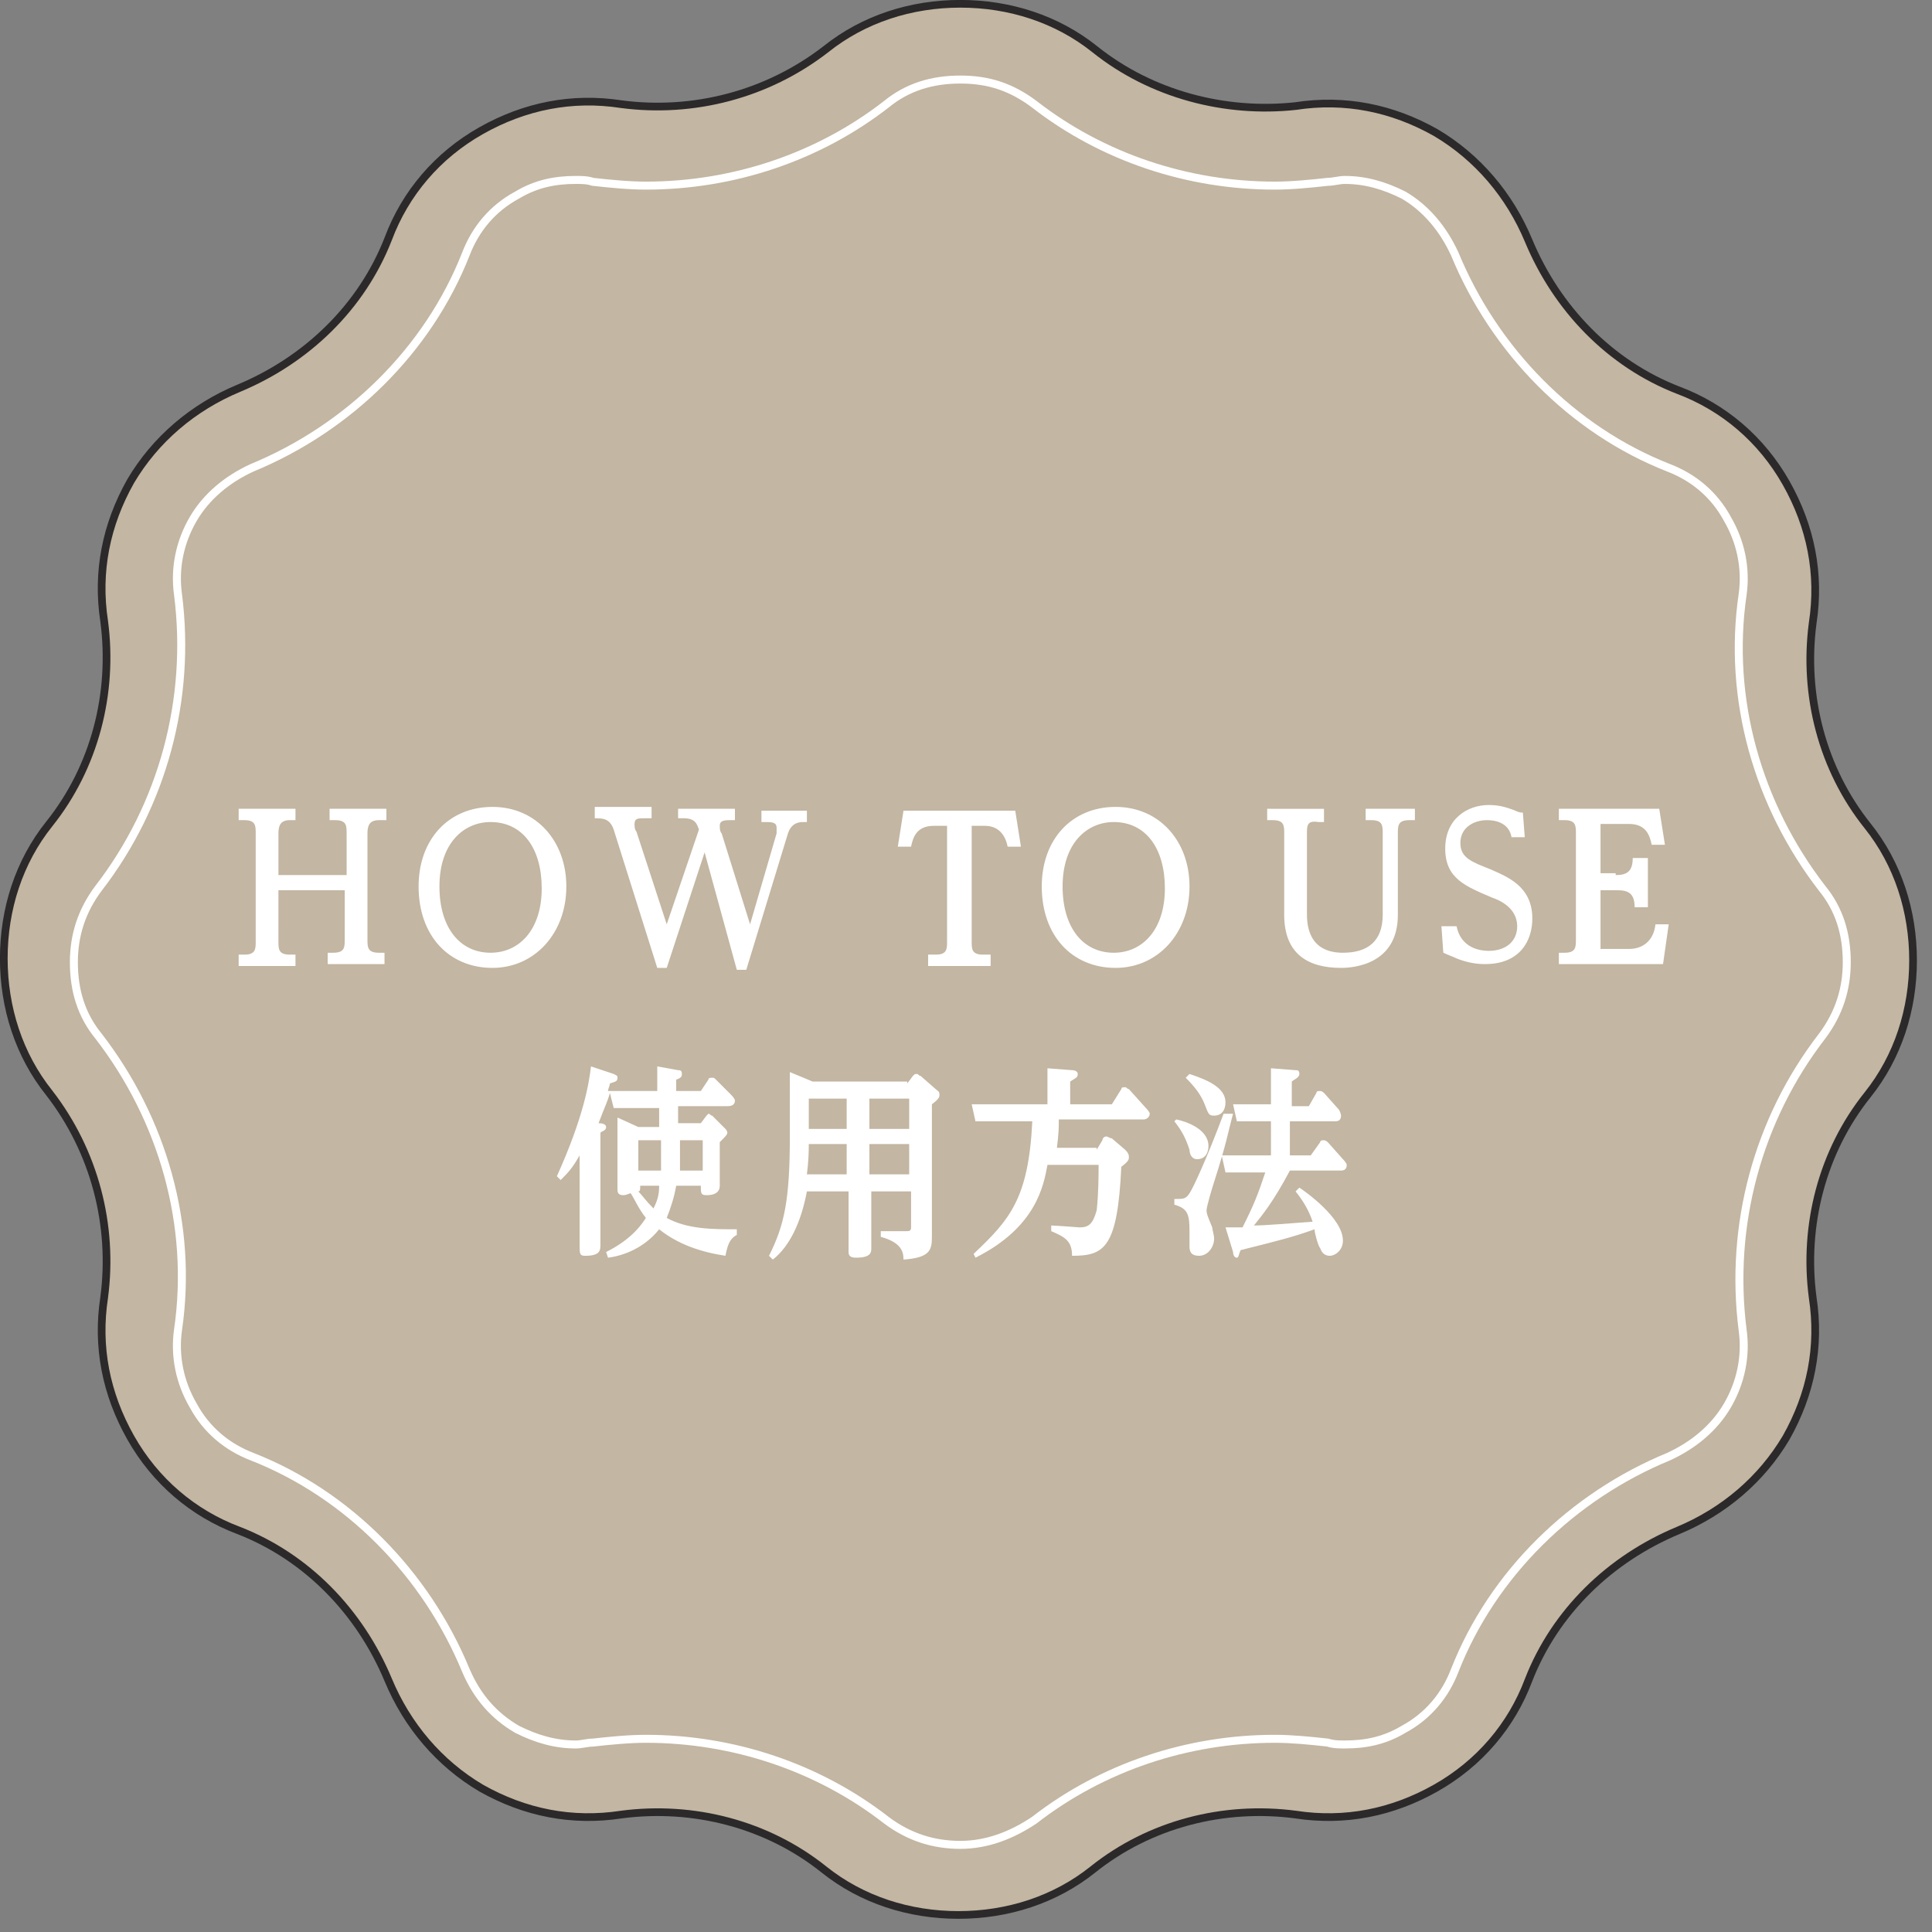
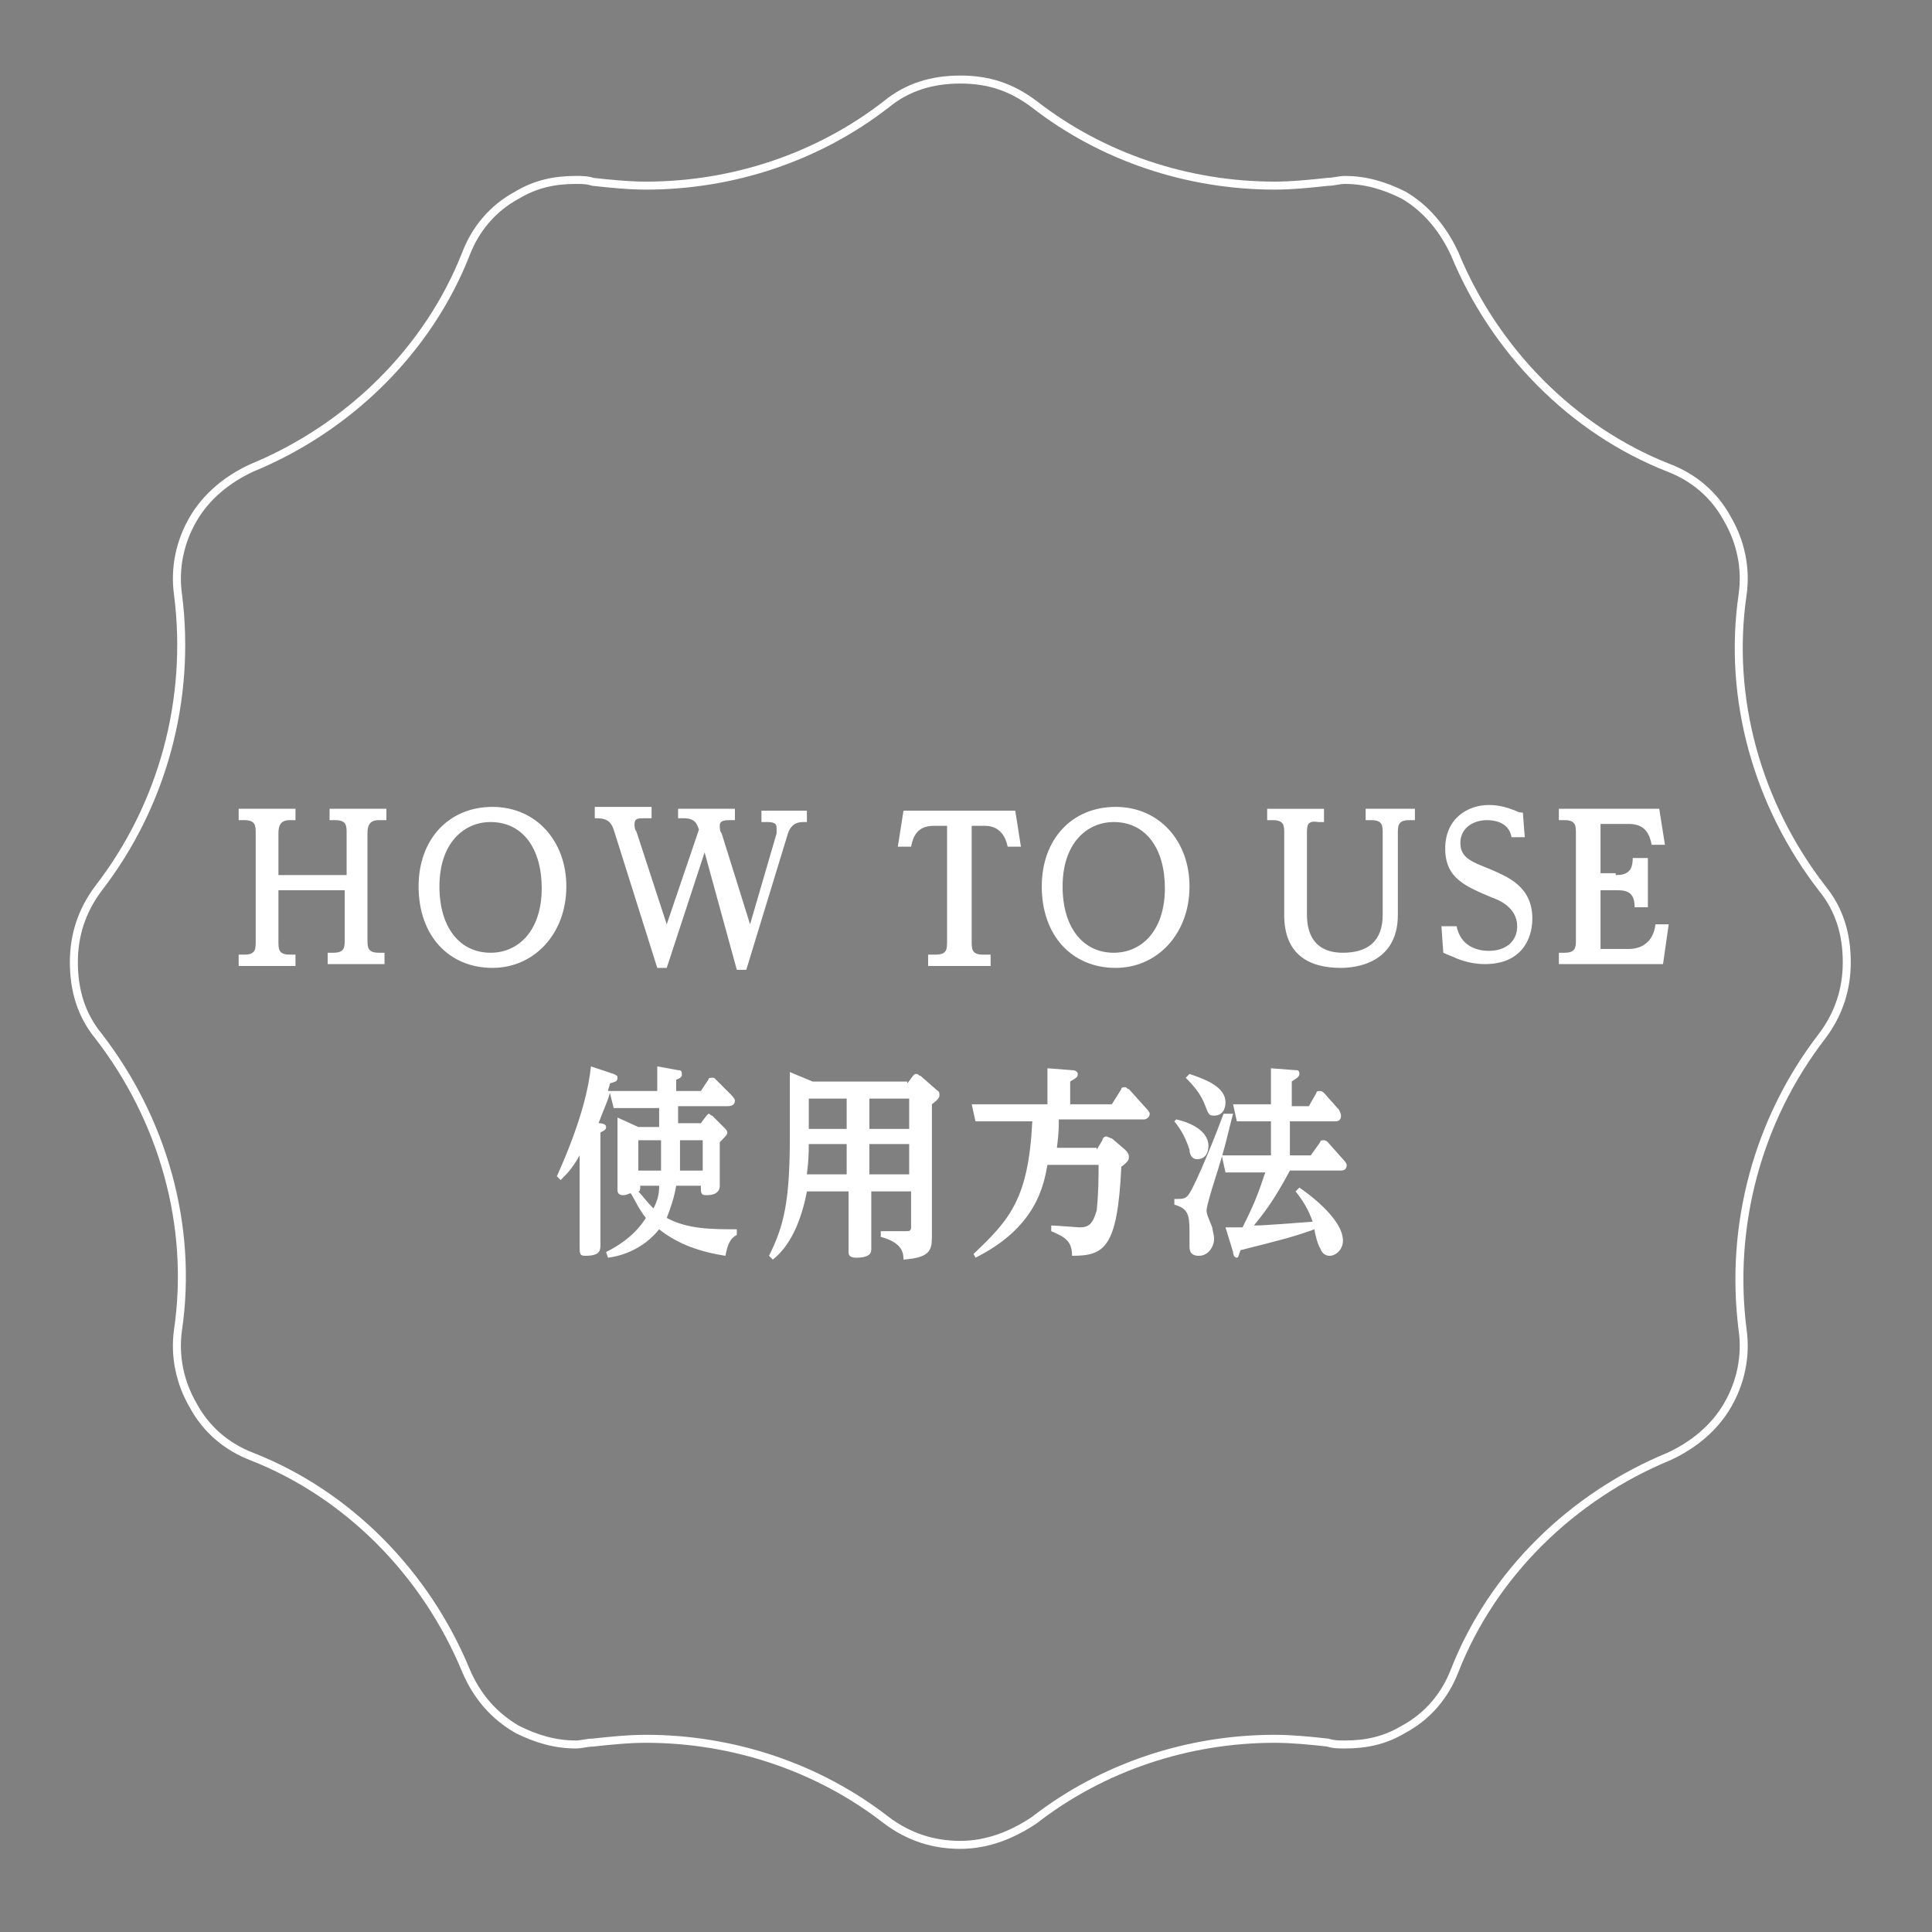
<svg xmlns="http://www.w3.org/2000/svg" version="1.1" id="レイヤー_1" x="0px" y="0px" viewBox="0 0 102 102" width="102" height="102" style="enable-background:new 0 0 102 102;" xml:space="preserve">
  <rect x="0" y="0" width="102" height="102" fill="#808080" stroke="none" />
  <style type="text/css">
	.st0{fill:#C3B6A2;stroke:#2B292A;stroke-width:0.406;stroke-miterlimit:10;}
	.st1{fill:none;stroke:#FFFFFF;stroke-width:0.422;stroke-miterlimit:10;}
	.st2{fill:#FFFFFF;}
</style>
  <g>
    <g>
-       <path class="st0" d="M5.5,68.5c-0.4,2.6,0.1,5.1,1.4,7.4c1.3,2.3,3.3,4,5.7,4.9c3.6,1.4,6.4,4.3,7.9,7.9c1,2.4,2.7,4.4,4.9,5.7    c2.3,1.3,4.8,1.8,7.4,1.4c3.8-0.5,7.7,0.5,10.7,2.9c2,1.6,4.5,2.4,7.1,2.4s5.1-0.8,7.1-2.4c3-2.4,6.9-3.4,10.7-2.9    c2.6,0.4,5.1-0.1,7.4-1.4c2.3-1.3,4-3.3,4.9-5.7c1.4-3.6,4.3-6.4,7.9-7.9c2.4-1,4.4-2.7,5.7-4.9c1.3-2.3,1.8-4.8,1.4-7.4    c-0.5-3.8,0.5-7.7,2.9-10.7c1.6-2,2.4-4.5,2.4-7.1c0-2.6-0.8-5.1-2.4-7.1c-2.4-3-3.4-6.9-2.9-10.7c0.4-2.6-0.1-5.1-1.4-7.4    c-1.3-2.3-3.3-4-5.7-4.9c-3.6-1.4-6.4-4.3-7.9-7.9c-1-2.4-2.7-4.4-4.9-5.7c-2.3-1.3-4.8-1.8-7.4-1.4C64.7,6,60.8,5,57.8,2.6    c-2-1.6-4.5-2.4-7.1-2.4c-2.6,0-5.1,0.8-7.1,2.4C40.5,5,36.6,6,32.8,5.5c-2.6-0.4-5.1,0.1-7.4,1.4c-2.3,1.3-4,3.3-4.9,5.7    c-1.4,3.6-4.3,6.4-7.9,7.9c-2.4,1-4.4,2.7-5.7,4.9c-1.3,2.3-1.8,4.8-1.4,7.4C6,36.6,5,40.5,2.6,43.5c-1.6,2-2.4,4.5-2.4,7.1    c0,2.6,0.8,5.1,2.4,7.1C5,60.8,6,64.7,5.5,68.5z" />
      <path class="st1" d="M50.7,97.4c-1.4,0-2.7-0.4-3.9-1.3c-3.6-2.8-8.1-4.3-12.7-4.3c-0.9,0-1.9,0.1-2.8,0.2c-0.3,0-0.6,0.1-0.9,0.1    l0,0c-1.1,0-2.1-0.3-3.1-0.8c-1.2-0.7-2.1-1.7-2.7-3.1c-2.1-5.1-6.2-9.3-11.3-11.3c-1.3-0.5-2.4-1.4-3.1-2.7c-0.7-1.2-1-2.6-0.8-4    c0.8-5.5-0.8-11.1-4.2-15.5c-0.9-1.1-1.3-2.4-1.3-3.9c0-1.4,0.4-2.7,1.3-3.9c3.4-4.4,4.9-10,4.2-15.5c-0.2-1.4,0.1-2.8,0.8-4    c0.7-1.2,1.8-2.1,3.1-2.7c5.1-2.1,9.3-6.2,11.3-11.3c0.5-1.3,1.4-2.4,2.7-3.1c1-0.6,2-0.8,3.1-0.8c0.3,0,0.6,0,0.9,0.1    c0.9,0.1,1.9,0.2,2.8,0.2c4.6,0,9.1-1.5,12.7-4.3c1.1-0.9,2.4-1.3,3.9-1.3s2.7,0.4,3.9,1.3c3.6,2.8,8.1,4.3,12.7,4.3    c0.9,0,1.9-0.1,2.8-0.2c0.3,0,0.6-0.1,0.9-0.1c1.1,0,2.1,0.3,3.1,0.8c1.2,0.7,2.1,1.8,2.7,3.1c2.1,5.1,6.2,9.3,11.3,11.3    c1.3,0.5,2.4,1.4,3.1,2.7c0.7,1.2,1,2.6,0.8,4c-0.8,5.5,0.8,11.1,4.2,15.5c0.9,1.1,1.3,2.4,1.3,3.9c0,1.4-0.4,2.7-1.3,3.9    c-3.4,4.4-4.9,10-4.2,15.5c0.2,1.4-0.1,2.8-0.8,4c-0.7,1.2-1.8,2.1-3.1,2.7c-5.1,2.1-9.3,6.2-11.3,11.3c-0.5,1.3-1.4,2.4-2.7,3.1    c-1,0.6-2,0.8-3.1,0.8c-0.3,0-0.6,0-0.9-0.1c-0.9-0.1-1.9-0.2-2.8-0.2c-4.6,0-9.1,1.5-12.7,4.3C53.4,96.9,52.1,97.4,50.7,97.4z" />
    </g>
    <g>
      <path class="st2" d="M18.3,46.2V44c0-0.4,0-0.7-0.6-0.7h-0.3v-0.6h3v0.6H20c-0.5,0-0.6,0.3-0.6,0.7v5.6c0,0.4,0,0.7,0.6,0.7h0.3    v0.6h-3v-0.6h0.3c0.6,0,0.6-0.3,0.6-0.7V47h-3.5v2.7c0,0.4,0,0.7,0.6,0.7h0.3v0.6h-3v-0.6h0.3c0.6,0,0.6-0.3,0.6-0.7V44    c0-0.4,0-0.7-0.6-0.7h-0.3v-0.6h3v0.6h-0.3c-0.5,0-0.6,0.3-0.6,0.7v2.2H18.3z" />
      <path class="st2" d="M29.9,46.8c0,2.5-1.7,4.3-3.9,4.3c-2.3,0-3.9-1.7-3.9-4.3c0-2.5,1.6-4.2,3.9-4.2    C28.3,42.6,29.9,44.4,29.9,46.8z M23.2,46.8c0,2.2,1.1,3.5,2.7,3.5c1.5,0,2.7-1.2,2.7-3.4c0-2.1-1-3.5-2.7-3.5    C24.5,43.4,23.2,44.5,23.2,46.8z" />
      <path class="st2" d="M35.8,43.3v-0.6h3v0.6h-0.3c-0.4,0-0.5,0.1-0.5,0.3c0,0.1,0,0.3,0.1,0.4l1.5,4.8l1.4-4.8c0-0.1,0-0.2,0-0.3    c0-0.2-0.1-0.3-0.5-0.3h-0.3v-0.6h2.4v0.6h-0.2c-0.5,0-0.7,0.3-0.8,0.6l-2.2,7.2h-0.5L37.2,45l-2,6.1h-0.5l-2.3-7.3    c-0.2-0.6-0.6-0.6-1-0.6v-0.6h3v0.6H34c-0.3,0-0.5,0-0.5,0.3c0,0.1,0,0.3,0.1,0.4l1.6,4.9l1.7-5c-0.1-0.3-0.2-0.6-0.8-0.6H35.8z" />
      <path class="st2" d="M53.6,42.8l0.3,1.9h-0.7c-0.1-0.5-0.4-1.1-1.2-1.1h-0.7v6.1c0,0.4,0,0.7,0.6,0.7h0.4v0.6H49v-0.6h0.4    c0.6,0,0.6-0.3,0.6-0.7v-6.1h-0.7c-0.9,0-1.1,0.6-1.2,1.1h-0.7l0.3-1.9H53.6z" />
      <path class="st2" d="M62.8,46.8c0,2.5-1.7,4.3-3.9,4.3c-2.3,0-3.9-1.7-3.9-4.3c0-2.5,1.6-4.2,3.9-4.2    C61.2,42.6,62.8,44.4,62.8,46.8z M56.1,46.8c0,2.2,1.1,3.5,2.7,3.5c1.5,0,2.7-1.2,2.7-3.4c0-2.1-1-3.5-2.7-3.5    C57.4,43.4,56.1,44.5,56.1,46.8z" />
      <path class="st2" d="M69.9,42.8v0.6h-0.3C69,43.3,69,43.6,69,44v4.2c0,0.5,0,2.1,1.9,2.1c1.3,0,2.1-0.6,2.1-2V44    c0-0.4,0-0.7-0.6-0.7h-0.3v-0.6h2.6v0.6h-0.3c-0.6,0-0.6,0.3-0.6,0.7v4.3c0,2.6-2.3,2.8-3,2.8c-1.7,0-3-0.7-3-2.8V44    c0-0.4,0-0.7-0.6-0.7h-0.3v-0.6H69.9z" />
      <path class="st2" d="M76.1,48.9h0.8c0.2,1,1,1.3,1.7,1.3c0.9,0,1.5-0.5,1.5-1.3c0-1-1-1.4-1.3-1.5c-1.4-0.6-2.5-1-2.5-2.6    s1.2-2.3,2.3-2.3c0.5,0,0.9,0.1,1.4,0.3c0.2,0.1,0.3,0.1,0.4,0.1l0.1,1.3l-0.7,0c-0.1-0.6-0.6-0.9-1.3-0.9c-0.7,0-1.4,0.4-1.4,1.2    s0.6,1,1.6,1.4c0.9,0.4,2.2,0.9,2.2,2.6c0,1.1-0.6,2.4-2.5,2.4c-0.5,0-1-0.1-1.5-0.3c-0.2-0.1-0.5-0.2-0.7-0.3L76.1,48.9z" />
      <path class="st2" d="M85.3,46.2c0.6,0,0.9-0.2,0.9-0.9H87v2.6h-0.7c0-0.7-0.3-0.9-0.9-0.9h-0.9v3.1H86c0.7,0,1.3-0.4,1.4-1.3h0.7    l-0.3,2.1h-5.5v-0.6h0.3c0.6,0,0.6-0.3,0.6-0.7V44c0-0.4,0-0.7-0.6-0.7h-0.3v-0.6h5.3l0.3,1.9h-0.7c-0.1-0.5-0.3-1.1-1.2-1.1h-1.5    v2.6H85.3z" />
      <path class="st2" d="M34.9,58.5h-1.8c-0.2,0-0.5,0-0.7,0l-0.2-0.8c-0.1,0.4-0.3,0.8-0.6,1.6c0.3,0,0.4,0.1,0.4,0.2    c0,0.2-0.2,0.2-0.3,0.3v4.2c0,0.2,0,1.4,0,1.7c0,0.3,0,0.6-0.8,0.6c-0.3,0-0.3-0.1-0.3-0.6c0-0.1,0-1.1,0-1.4v-3.3    c-0.4,0.7-0.6,0.9-1,1.3l-0.2-0.2c1.4-3.1,1.7-4.9,1.8-5.8l1.2,0.4c0.2,0.1,0.2,0.1,0.2,0.2c0,0.2-0.1,0.2-0.4,0.3    c0,0.1-0.1,0.3-0.1,0.4c0.2,0,0.5,0,0.9,0h1.7c0-0.3,0-0.9,0-1.3l1.1,0.2c0.1,0,0.2,0,0.2,0.2c0,0.1,0,0.2-0.3,0.3v0.6h1.3    l0.4-0.6c0-0.1,0.1-0.1,0.2-0.1c0.1,0,0.1,0,0.2,0.1l0.8,0.8c0,0,0.2,0.2,0.2,0.3c0,0.3-0.3,0.3-0.4,0.3h-2.6v0.9H37l0.3-0.4    c0.1-0.1,0.1-0.1,0.1-0.1c0.1,0,0.1,0.1,0.2,0.1l0.7,0.7c0.1,0.1,0.1,0.2,0.1,0.2c0,0.1-0.1,0.2-0.4,0.5v0.8c0,0.1,0,1.4,0,1.5    c0,0.1,0,0.5-0.7,0.5c-0.3,0-0.3-0.1-0.3-0.5h-1.3c-0.1,0.6-0.3,1.2-0.5,1.7c1.1,0.6,2.4,0.6,3.7,0.6v0.3    c-0.4,0.2-0.5,0.6-0.6,1.1c-1.3-0.2-2.5-0.6-3.5-1.4c-0.8,1-1.9,1.4-2.7,1.5l-0.1-0.3c1.4-0.7,1.9-1.5,2.1-1.8    c-0.4-0.5-0.6-1-0.8-1.3c-0.1,0-0.2,0.1-0.4,0.1c-0.3,0-0.3-0.2-0.3-0.3c0-0.2,0-1.1,0-1.3v-1.1c0-0.4,0-1,0-1.4l1.1,0.5h1.1V58.5    z M33.8,62.6c0,0.2,0,0.3-0.1,0.3c0.2,0.2,0.4,0.5,0.8,0.9c0.2-0.4,0.3-0.7,0.3-1.2H33.8z M34.9,61.8c0-0.6,0-0.9,0-1.6h-1.2v1.6    H34.9z M37.1,61.8v-1.6h-1.2c0,0.7,0,1.1,0,1.6H37.1z" />
      <path class="st2" d="M47.9,57.2l0.3-0.4c0.1-0.1,0.1-0.1,0.2-0.1c0.1,0,0.1,0.1,0.2,0.1l0.8,0.7c0.1,0.1,0.2,0.1,0.2,0.3    c0,0.1,0,0.2-0.4,0.5v5.7c0,0.2,0,1.1,0,1.3c0,0.7-0.1,1.1-1.5,1.2c0-0.4-0.1-0.9-1.2-1.2l0-0.3l1.3,0c0.2,0,0.3,0,0.3-0.2v-1.9    h-2.1v1.8c0,0.2,0,1,0,1.2c0,0.2,0,0.5-0.8,0.5c-0.3,0-0.4-0.1-0.4-0.3c0-0.2,0-1.2,0-1.4v-1.8h-2.2c-0.3,1.6-0.9,2.9-1.8,3.6    l-0.2-0.2c0.8-1.6,1.1-2.9,1.1-6.3V58c0-0.3,0-0.6,0-1.4l1.2,0.5H47.9z M42.7,60.4c0,1-0.1,1.5-0.1,1.6h2.1v-1.6H42.7z M42.7,58    v1.6h2V58H42.7z M48,59.5V58h-2.1v1.6H48z M48,62v-1.6h-2.1V62H48z" />
      <path class="st2" d="M57.9,60.7l0.3-0.5c0-0.1,0.1-0.2,0.2-0.2c0.1,0,0.2,0.1,0.3,0.1l0.7,0.6c0.2,0.2,0.2,0.3,0.2,0.4    c0,0.1,0,0.2-0.4,0.5c-0.2,4.3-0.9,4.7-2.6,4.7c0-0.8-0.4-1-1.1-1.3l0-0.3c0.2,0,1.5,0.1,1.5,0.1c0.5,0,0.7-0.2,0.9-0.9    C58,63,58,62,58,61.5h-2.7c-0.2,1.1-0.6,3.3-3.8,4.9l-0.1-0.2c1.9-1.8,2.9-2.9,3.1-7h-2.2c-0.2,0-0.4,0-0.8,0l-0.2-0.9    c0.3,0,0.6,0,1,0h3v-0.7c0-0.6,0-1.1,0-1.2l1.3,0.1c0.2,0,0.3,0.1,0.3,0.2c0,0.2-0.1,0.2-0.4,0.4v1.2h2.2l0.5-0.8    c0-0.1,0.1-0.1,0.2-0.1c0.1,0,0.1,0.1,0.2,0.1l0.9,1c0,0,0.2,0.2,0.2,0.3c0,0.2-0.2,0.3-0.3,0.3h-4.5c0,0.4,0,0.7-0.1,1.5H57.9z" />
      <path class="st2" d="M62.1,59.1c0.5,0.1,1.7,0.5,1.7,1.4c0,0.4-0.2,0.7-0.6,0.7c-0.3,0-0.4-0.3-0.4-0.5c-0.2-0.6-0.4-1-0.8-1.5    L62.1,59.1z M65.1,58.8c-0.3,1.1-0.3,1.4-1,3.6c-0.1,0.3-0.4,1.3-0.4,1.5c0,0.2,0.1,0.4,0.3,0.9c0,0.1,0.1,0.4,0.1,0.6    c0,0.4-0.3,0.9-0.8,0.9c-0.4,0-0.5-0.2-0.5-0.5c0-0.1,0-0.7,0-0.8c0-0.9-0.1-1.2-0.8-1.4l0-0.3c0.5,0,0.6,0,0.8-0.3    c0.2-0.3,0.9-1.8,1.8-4.2L65.1,58.8z M62.8,56.7c0.9,0.3,1.9,0.7,1.9,1.5c0,0.4-0.2,0.7-0.6,0.7c-0.3,0-0.3-0.1-0.5-0.6    c-0.2-0.5-0.5-0.9-1-1.4L62.8,56.7z M67.1,57.7c0-0.4,0-0.8,0-1.3l1.3,0.1c0.1,0,0.2,0,0.2,0.2c0,0.2-0.3,0.3-0.4,0.4v1.3h0.9    l0.4-0.7c0-0.1,0.1-0.1,0.2-0.1c0.1,0,0.2,0.1,0.2,0.1l0.8,0.9c0,0,0.1,0.2,0.1,0.3c0,0.2-0.1,0.3-0.3,0.3h-2.4v1.8h1.1l0.5-0.7    c0-0.1,0.1-0.1,0.2-0.1c0.1,0,0.2,0.1,0.2,0.1l0.8,0.9c0,0,0.2,0.2,0.2,0.3c0,0.2-0.1,0.3-0.3,0.3h-2.7c-0.9,1.7-1.5,2.4-1.9,2.9    c0.6,0,1.7-0.1,3.1-0.2c-0.2-0.6-0.5-1.1-0.9-1.6l0.2-0.2c0.3,0.2,2.3,1.6,2.3,2.8c0,0.5-0.4,0.8-0.7,0.8c-0.2,0-0.4-0.1-0.5-0.4    c-0.1-0.1-0.3-0.8-0.3-1c-1.1,0.4-1.9,0.6-3.9,1.1c-0.1,0.2-0.1,0.4-0.2,0.4c-0.1,0-0.2-0.1-0.2-0.3l-0.4-1.3c0.3,0,0.7,0,0.9,0    c0.6-1.2,0.8-1.7,1.2-2.9h-1.3c-0.2,0-0.4,0-0.8,0L64.5,61c0.3,0,0.6,0,1,0h1.6v-1.8h-1c-0.3,0-0.4,0-0.8,0l-0.2-0.9    c0.3,0,0.6,0,1,0h1V57.7z" />
    </g>
  </g>
</svg>